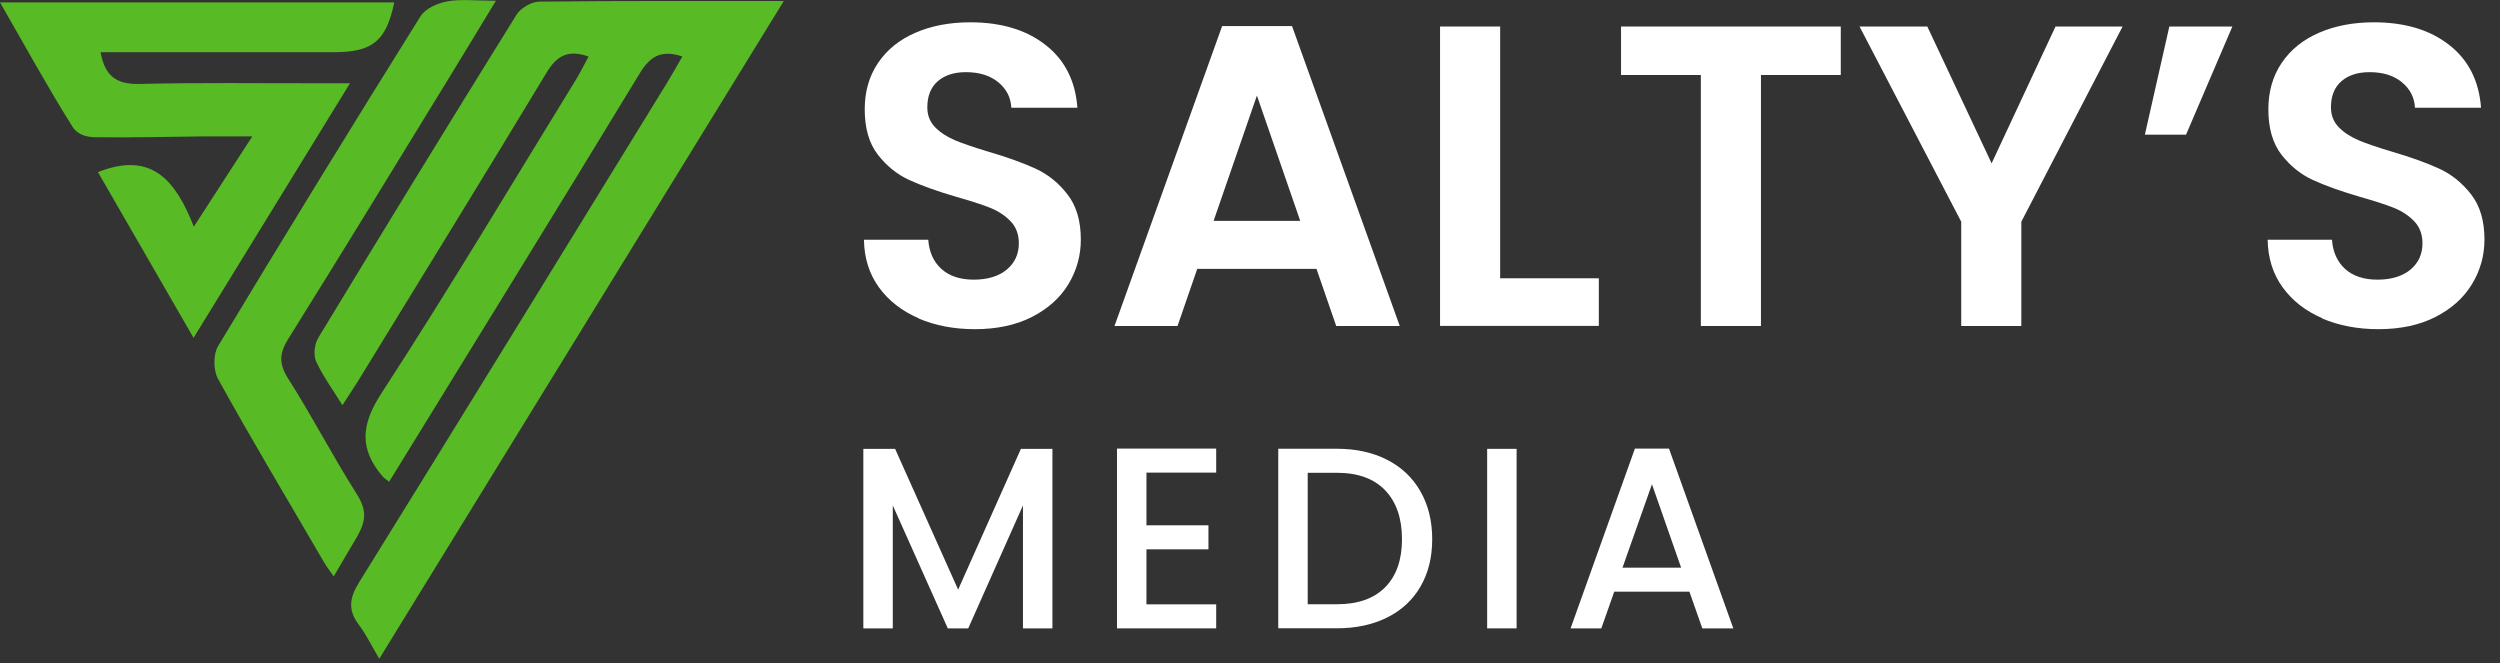
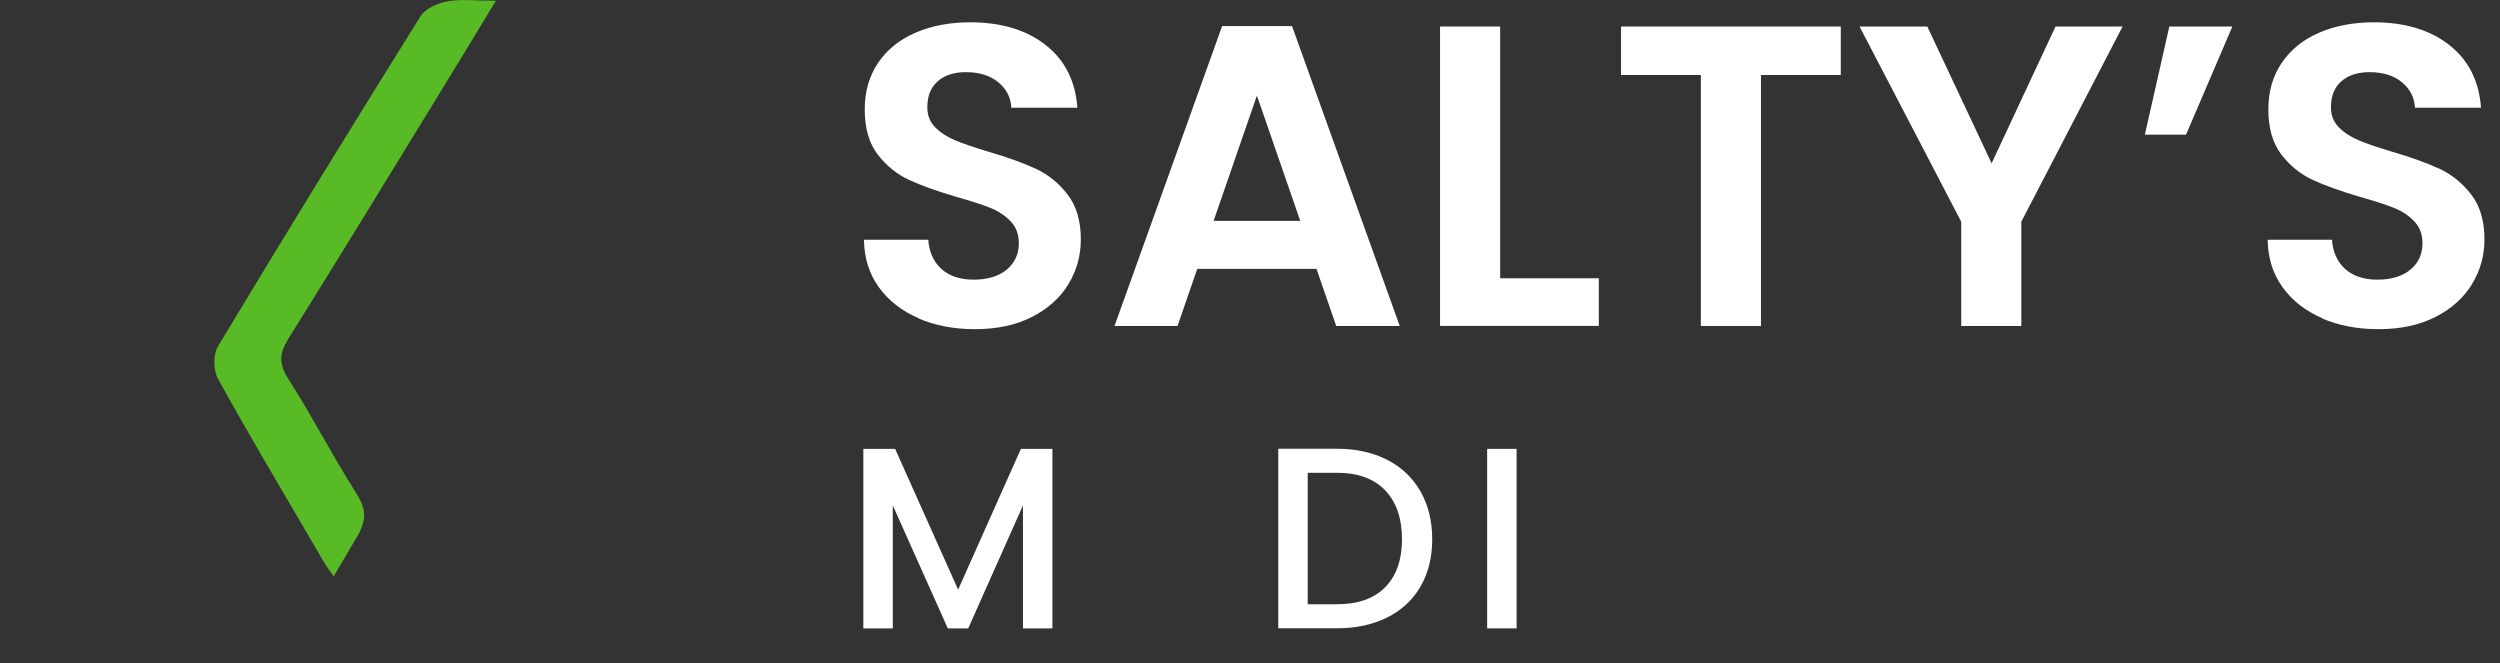
<svg xmlns="http://www.w3.org/2000/svg" width="181" height="48" viewBox="0 0 181 48" fill="none">
  <rect x="0" y="0" width="181" height="48" fill="#333333" stroke="none" />
  <path d="M66.508 23.04C65.299 22.523 64.339 21.774 63.634 20.802C62.93 19.83 62.568 18.676 62.55 17.355H67.206C67.269 18.246 67.587 18.951 68.154 19.468C68.721 19.985 69.507 20.247 70.498 20.247C71.489 20.247 72.312 20.004 72.891 19.518C73.471 19.032 73.764 18.396 73.764 17.61C73.764 16.968 73.565 16.438 73.172 16.027C72.779 15.616 72.287 15.285 71.695 15.048C71.102 14.811 70.292 14.55 69.257 14.257C67.848 13.845 66.707 13.434 65.822 13.028C64.943 12.623 64.189 12.012 63.553 11.196C62.924 10.379 62.606 9.288 62.606 7.917C62.606 6.633 62.924 5.517 63.566 4.563C64.208 3.609 65.105 2.88 66.265 2.375C67.424 1.87 68.752 1.615 70.242 1.615C72.48 1.615 74.294 2.157 75.69 3.248C77.087 4.332 77.86 5.853 78.003 7.798H73.222C73.178 7.05 72.867 6.439 72.274 5.953C71.682 5.467 70.903 5.224 69.93 5.224C69.083 5.224 68.403 5.442 67.898 5.878C67.393 6.315 67.138 6.944 67.138 7.773C67.138 8.353 67.331 8.833 67.711 9.22C68.091 9.606 68.571 9.912 69.139 10.155C69.706 10.392 70.51 10.666 71.545 10.978C72.954 11.389 74.101 11.807 74.992 12.218C75.884 12.63 76.65 13.253 77.292 14.082C77.934 14.911 78.252 15.996 78.252 17.342C78.252 18.502 77.953 19.58 77.355 20.571C76.756 21.563 75.871 22.354 74.712 22.947C73.552 23.539 72.174 23.832 70.579 23.832C69.064 23.832 67.705 23.57 66.496 23.052L66.508 23.04Z" fill="white" />
  <path d="M95.314 19.468H86.68L85.253 23.601H80.69L88.482 1.889H93.544L101.342 23.601H96.742L95.314 19.468ZM94.136 15.99L91.001 6.919L87.865 15.99H94.136Z" fill="white" />
  <path d="M108.611 20.148H115.755V23.595H104.26V1.92H108.611V20.154V20.148Z" fill="white" />
  <path d="M133.272 1.92V5.43H127.493V23.601H123.142V5.43H117.363V1.92H133.265H133.272Z" fill="white" />
  <path d="M153.675 1.92L146.344 16.052V23.601H141.993V16.052L134.631 1.92H139.537L144.193 11.825L148.819 1.92H153.662H153.675Z" fill="white" />
  <path d="M157.06 1.92H161.623L158.269 9.75H155.289L157.06 1.92Z" fill="white" />
  <path d="M168.137 23.04C166.928 22.523 165.968 21.774 165.263 20.802C164.559 19.83 164.197 18.676 164.179 17.355H168.835C168.898 18.246 169.216 18.951 169.783 19.468C170.35 19.985 171.136 20.247 172.127 20.247C173.118 20.247 173.941 20.004 174.52 19.518C175.1 19.032 175.387 18.396 175.387 17.61C175.387 16.968 175.188 16.438 174.795 16.027C174.402 15.616 173.91 15.285 173.317 15.048C172.725 14.811 171.915 14.55 170.88 14.257C169.471 13.845 168.33 13.434 167.445 13.028C166.566 12.623 165.812 12.012 165.176 11.196C164.546 10.379 164.229 9.288 164.229 7.917C164.229 6.633 164.546 5.517 165.189 4.563C165.831 3.609 166.728 2.88 167.888 2.375C169.047 1.87 170.375 1.615 171.865 1.615C174.103 1.615 175.917 2.157 177.313 3.248C178.71 4.332 179.483 5.853 179.626 7.798H174.845C174.801 7.05 174.489 6.439 173.897 5.953C173.305 5.467 172.526 5.224 171.553 5.224C170.705 5.224 170.026 5.442 169.521 5.878C169.016 6.315 168.761 6.944 168.761 7.773C168.761 8.353 168.954 8.833 169.334 9.22C169.714 9.606 170.194 9.912 170.762 10.155C171.329 10.398 172.133 10.666 173.168 10.978C174.577 11.389 175.724 11.807 176.615 12.218C177.506 12.63 178.273 13.253 178.915 14.082C179.557 14.911 179.875 15.996 179.875 17.342C179.875 18.502 179.576 19.58 178.971 20.571C178.373 21.563 177.488 22.354 176.328 22.947C175.169 23.539 173.791 23.832 172.195 23.832C170.687 23.832 169.322 23.57 168.112 23.052L168.137 23.04Z" fill="white" />
  <path d="M76.195 32.497V45.494H74.063V36.592L70.099 45.494H68.621L64.638 36.592V45.494H62.506V32.497H64.806L69.369 42.689L73.914 32.497H76.195Z" fill="white" />
-   <path d="M83.003 34.217V38.032H87.491V39.771H83.003V43.755H88.052V45.494H80.871V32.478H88.052V34.217H83.003Z" fill="white" />
  <path d="M100.426 33.288C101.467 33.818 102.271 34.579 102.838 35.57C103.406 36.561 103.692 37.721 103.692 39.036C103.692 40.351 103.406 41.504 102.838 42.477C102.271 43.449 101.467 44.191 100.426 44.709C99.385 45.226 98.176 45.488 96.792 45.488H92.546V32.49H96.792C98.176 32.49 99.391 32.758 100.426 33.288ZM100.289 42.514C101.099 41.691 101.504 40.532 101.504 39.036C101.504 37.54 101.099 36.349 100.289 35.501C99.478 34.654 98.313 34.23 96.792 34.23H94.678V43.748H96.792C98.313 43.748 99.478 43.337 100.289 42.514Z" fill="white" />
  <path d="M109.802 32.497V45.494H107.67V32.497H109.802Z" fill="white" />
-   <path d="M122.313 42.838H116.871L115.936 45.494H113.71L118.367 32.478H120.835L125.492 45.494H123.248L122.313 42.838ZM121.714 41.099L119.601 35.059L117.469 41.099H121.714Z" fill="white" />
-   <path d="M28.17 34.878C27.921 34.678 27.809 34.616 27.728 34.523C26.007 32.534 26.119 30.77 27.616 28.47C32.465 21.02 37.022 13.371 41.679 5.797C42.003 5.267 42.284 4.706 42.614 4.096C41.124 3.566 40.314 4.033 39.566 5.267C35.071 12.717 30.496 20.122 25.951 27.541C25.621 28.077 25.265 28.594 24.792 29.336C24.075 28.177 23.364 27.216 22.884 26.157C22.678 25.695 22.766 24.91 23.04 24.461C27.784 16.638 32.565 8.833 37.396 1.066C37.696 0.586 38.469 0.125 39.03 0.118C44.79 0.05 50.55 0.075 56.746 0.075C46.934 16.033 37.278 31.736 27.46 47.694C26.886 46.728 26.512 45.937 25.995 45.257C25.184 44.191 25.284 43.312 25.995 42.165C33.45 30.153 40.85 18.103 48.256 6.059C48.648 5.423 49.01 4.763 49.403 4.089C47.838 3.572 47.046 4.102 46.298 5.342C40.32 15.185 34.261 24.979 28.17 34.884V34.878Z" fill="#58BA25" />
-   <path d="M7.094 12.461C11.015 10.903 12.736 13.11 14.032 16.413C15.503 14.138 16.731 12.237 18.265 9.874C16.875 9.874 15.846 9.868 14.811 9.874C12.187 9.899 9.563 9.974 6.938 9.937C6.383 9.93 5.654 9.818 5.249 9.176C3.416 6.259 1.845 3.372 -3.05176e-05 0.174H28.544C27.965 2.961 26.986 3.778 24.187 3.778C19.194 3.778 14.194 3.778 9.201 3.778C8.584 3.778 7.96 3.778 7.281 3.778C7.599 5.554 8.472 6.115 10.105 6.078C14.394 5.972 18.689 6.034 22.978 6.028C23.651 6.028 24.324 6.028 25.34 6.028C21.469 12.324 17.804 18.284 14.014 24.461C11.601 20.278 9.344 16.37 7.094 12.467V12.461Z" fill="#58BA25" />
  <path d="M35.907 0.05C34.622 2.163 33.544 3.952 32.453 5.729C28.607 12 24.779 18.284 20.877 24.524C20.21 25.59 20.179 26.338 20.877 27.435C22.597 30.128 24.062 32.983 25.777 35.682C26.525 36.86 26.581 37.602 25.814 38.924C25.309 39.79 24.779 40.663 24.162 41.729C23.807 41.249 23.595 40.943 23.389 40.588C20.852 36.218 18.221 31.855 15.784 27.428C15.441 26.811 15.428 25.658 15.784 25.066C20.603 17.062 25.496 9.101 30.446 1.178C30.795 0.617 31.686 0.224 32.384 0.1C33.376 -0.081 34.423 0.056 35.907 0.056V0.05Z" fill="#58BA25" />
</svg>